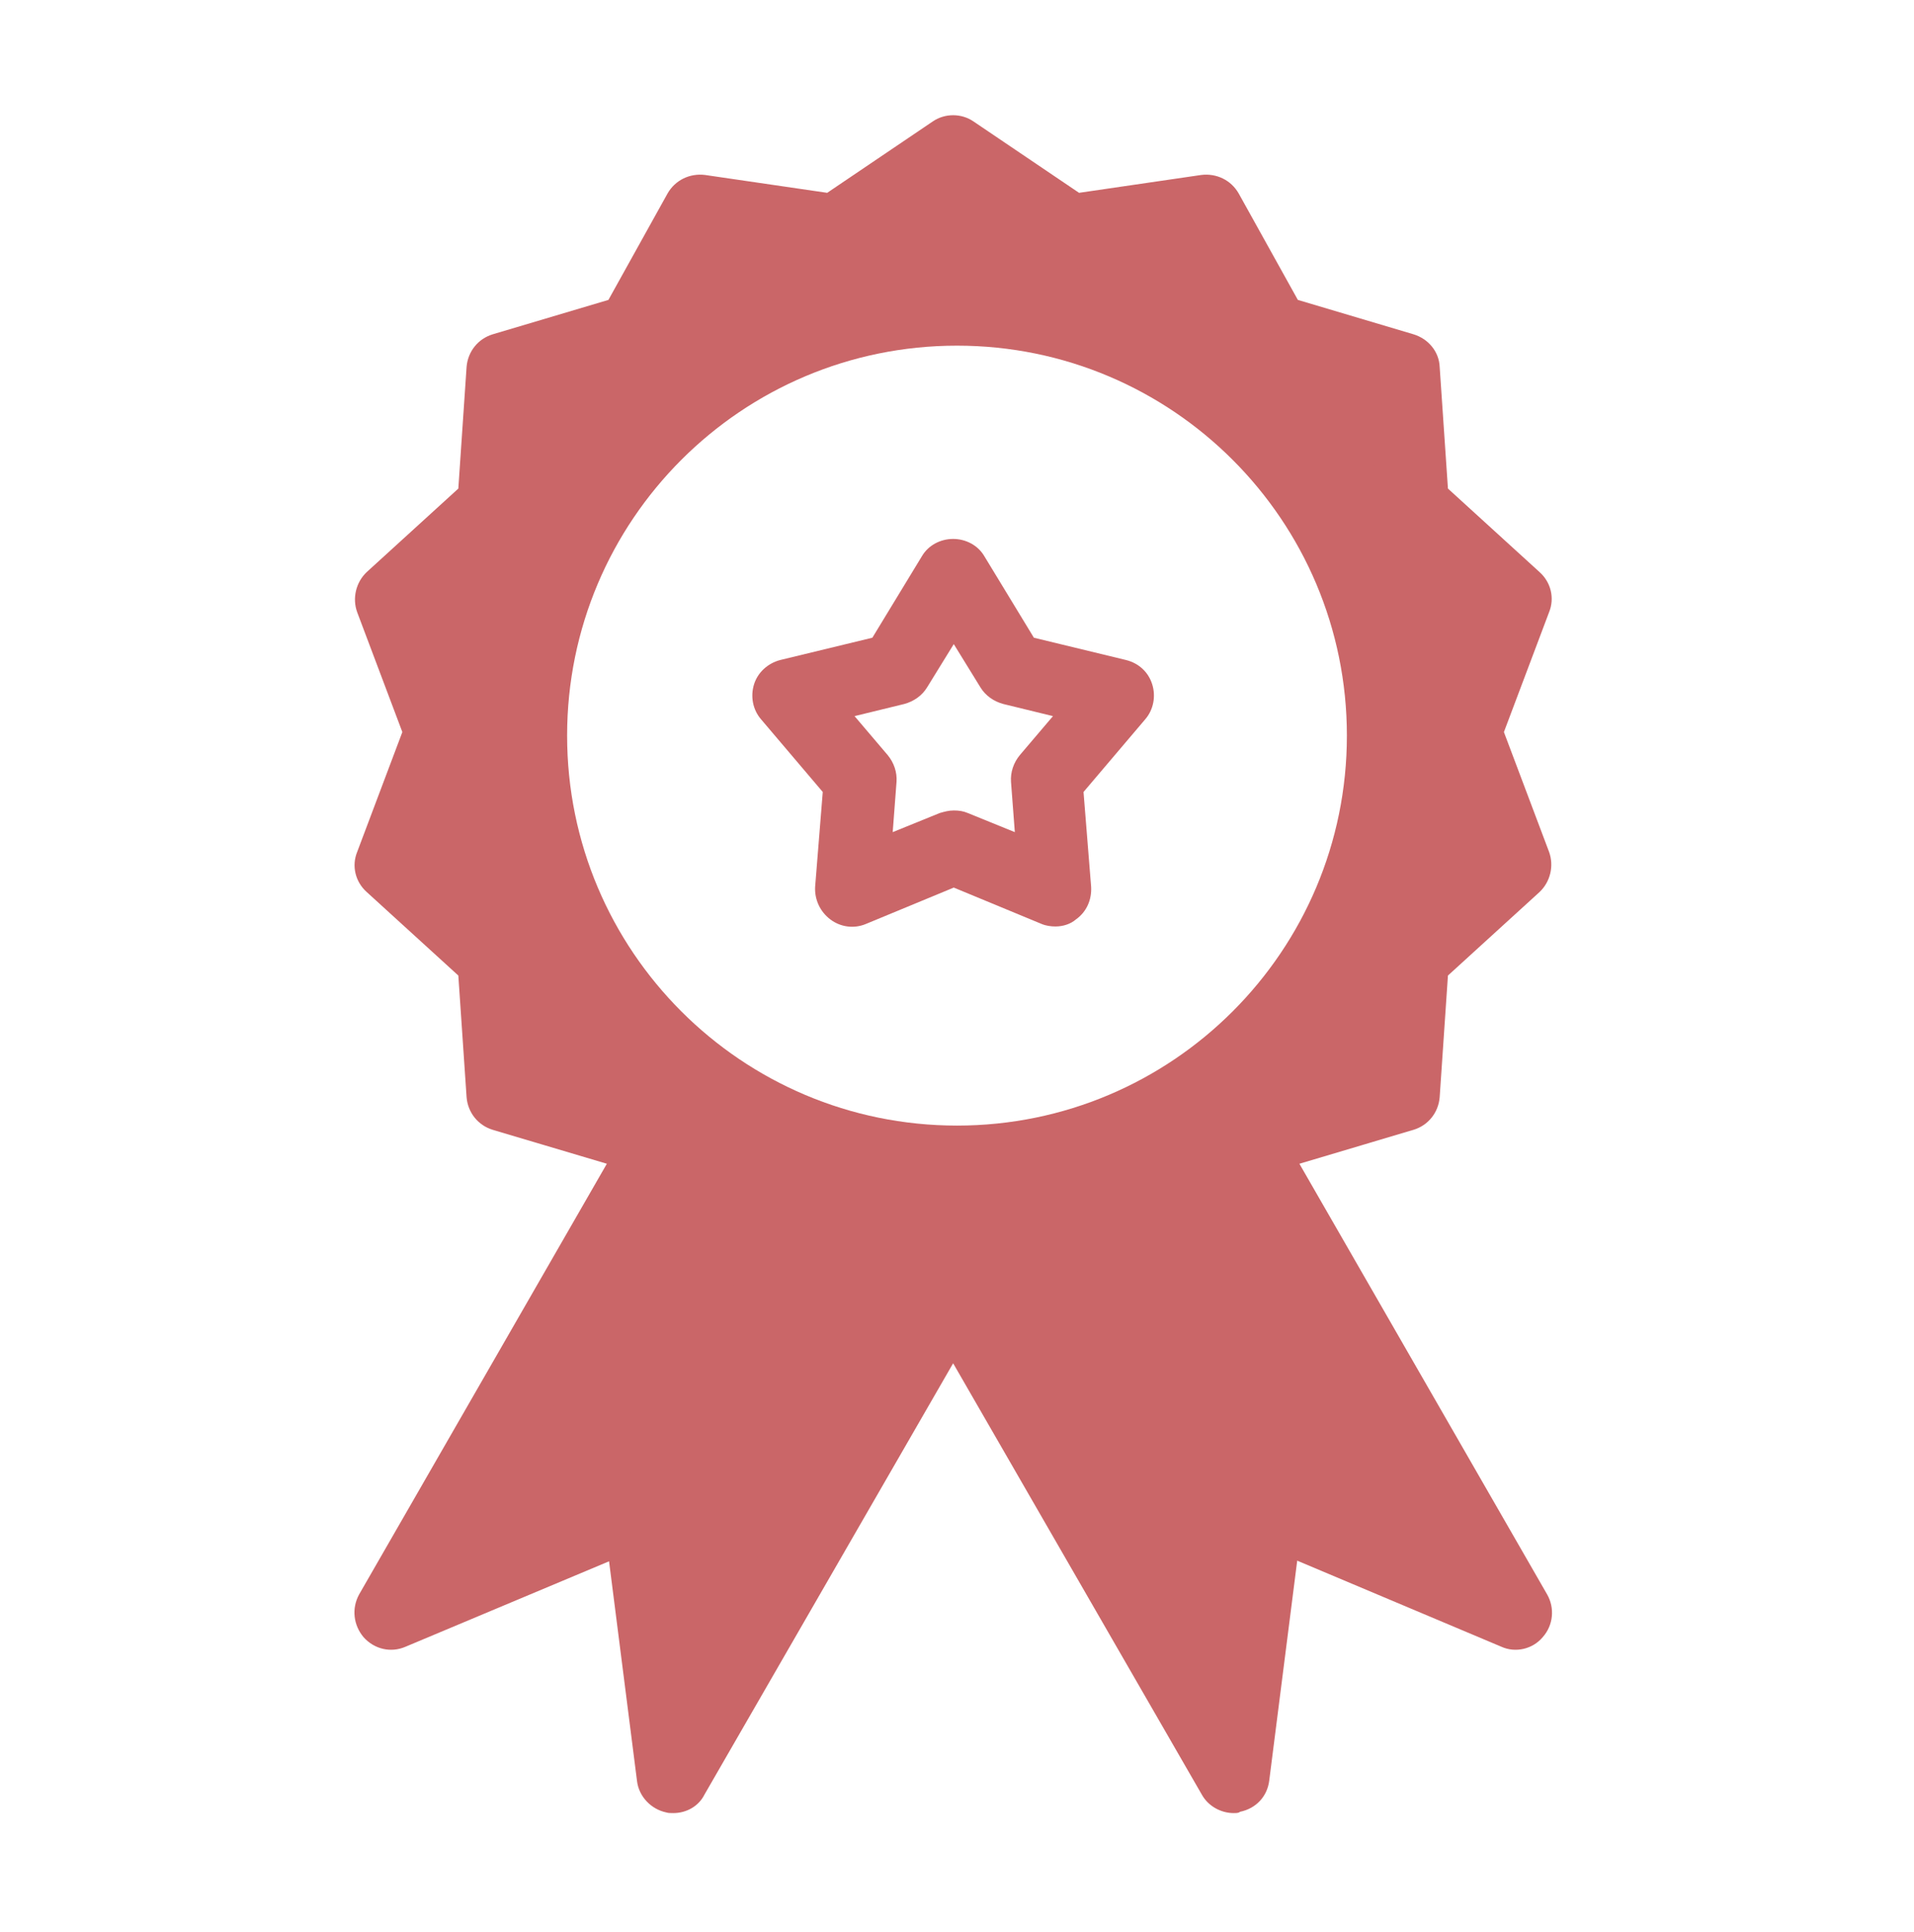
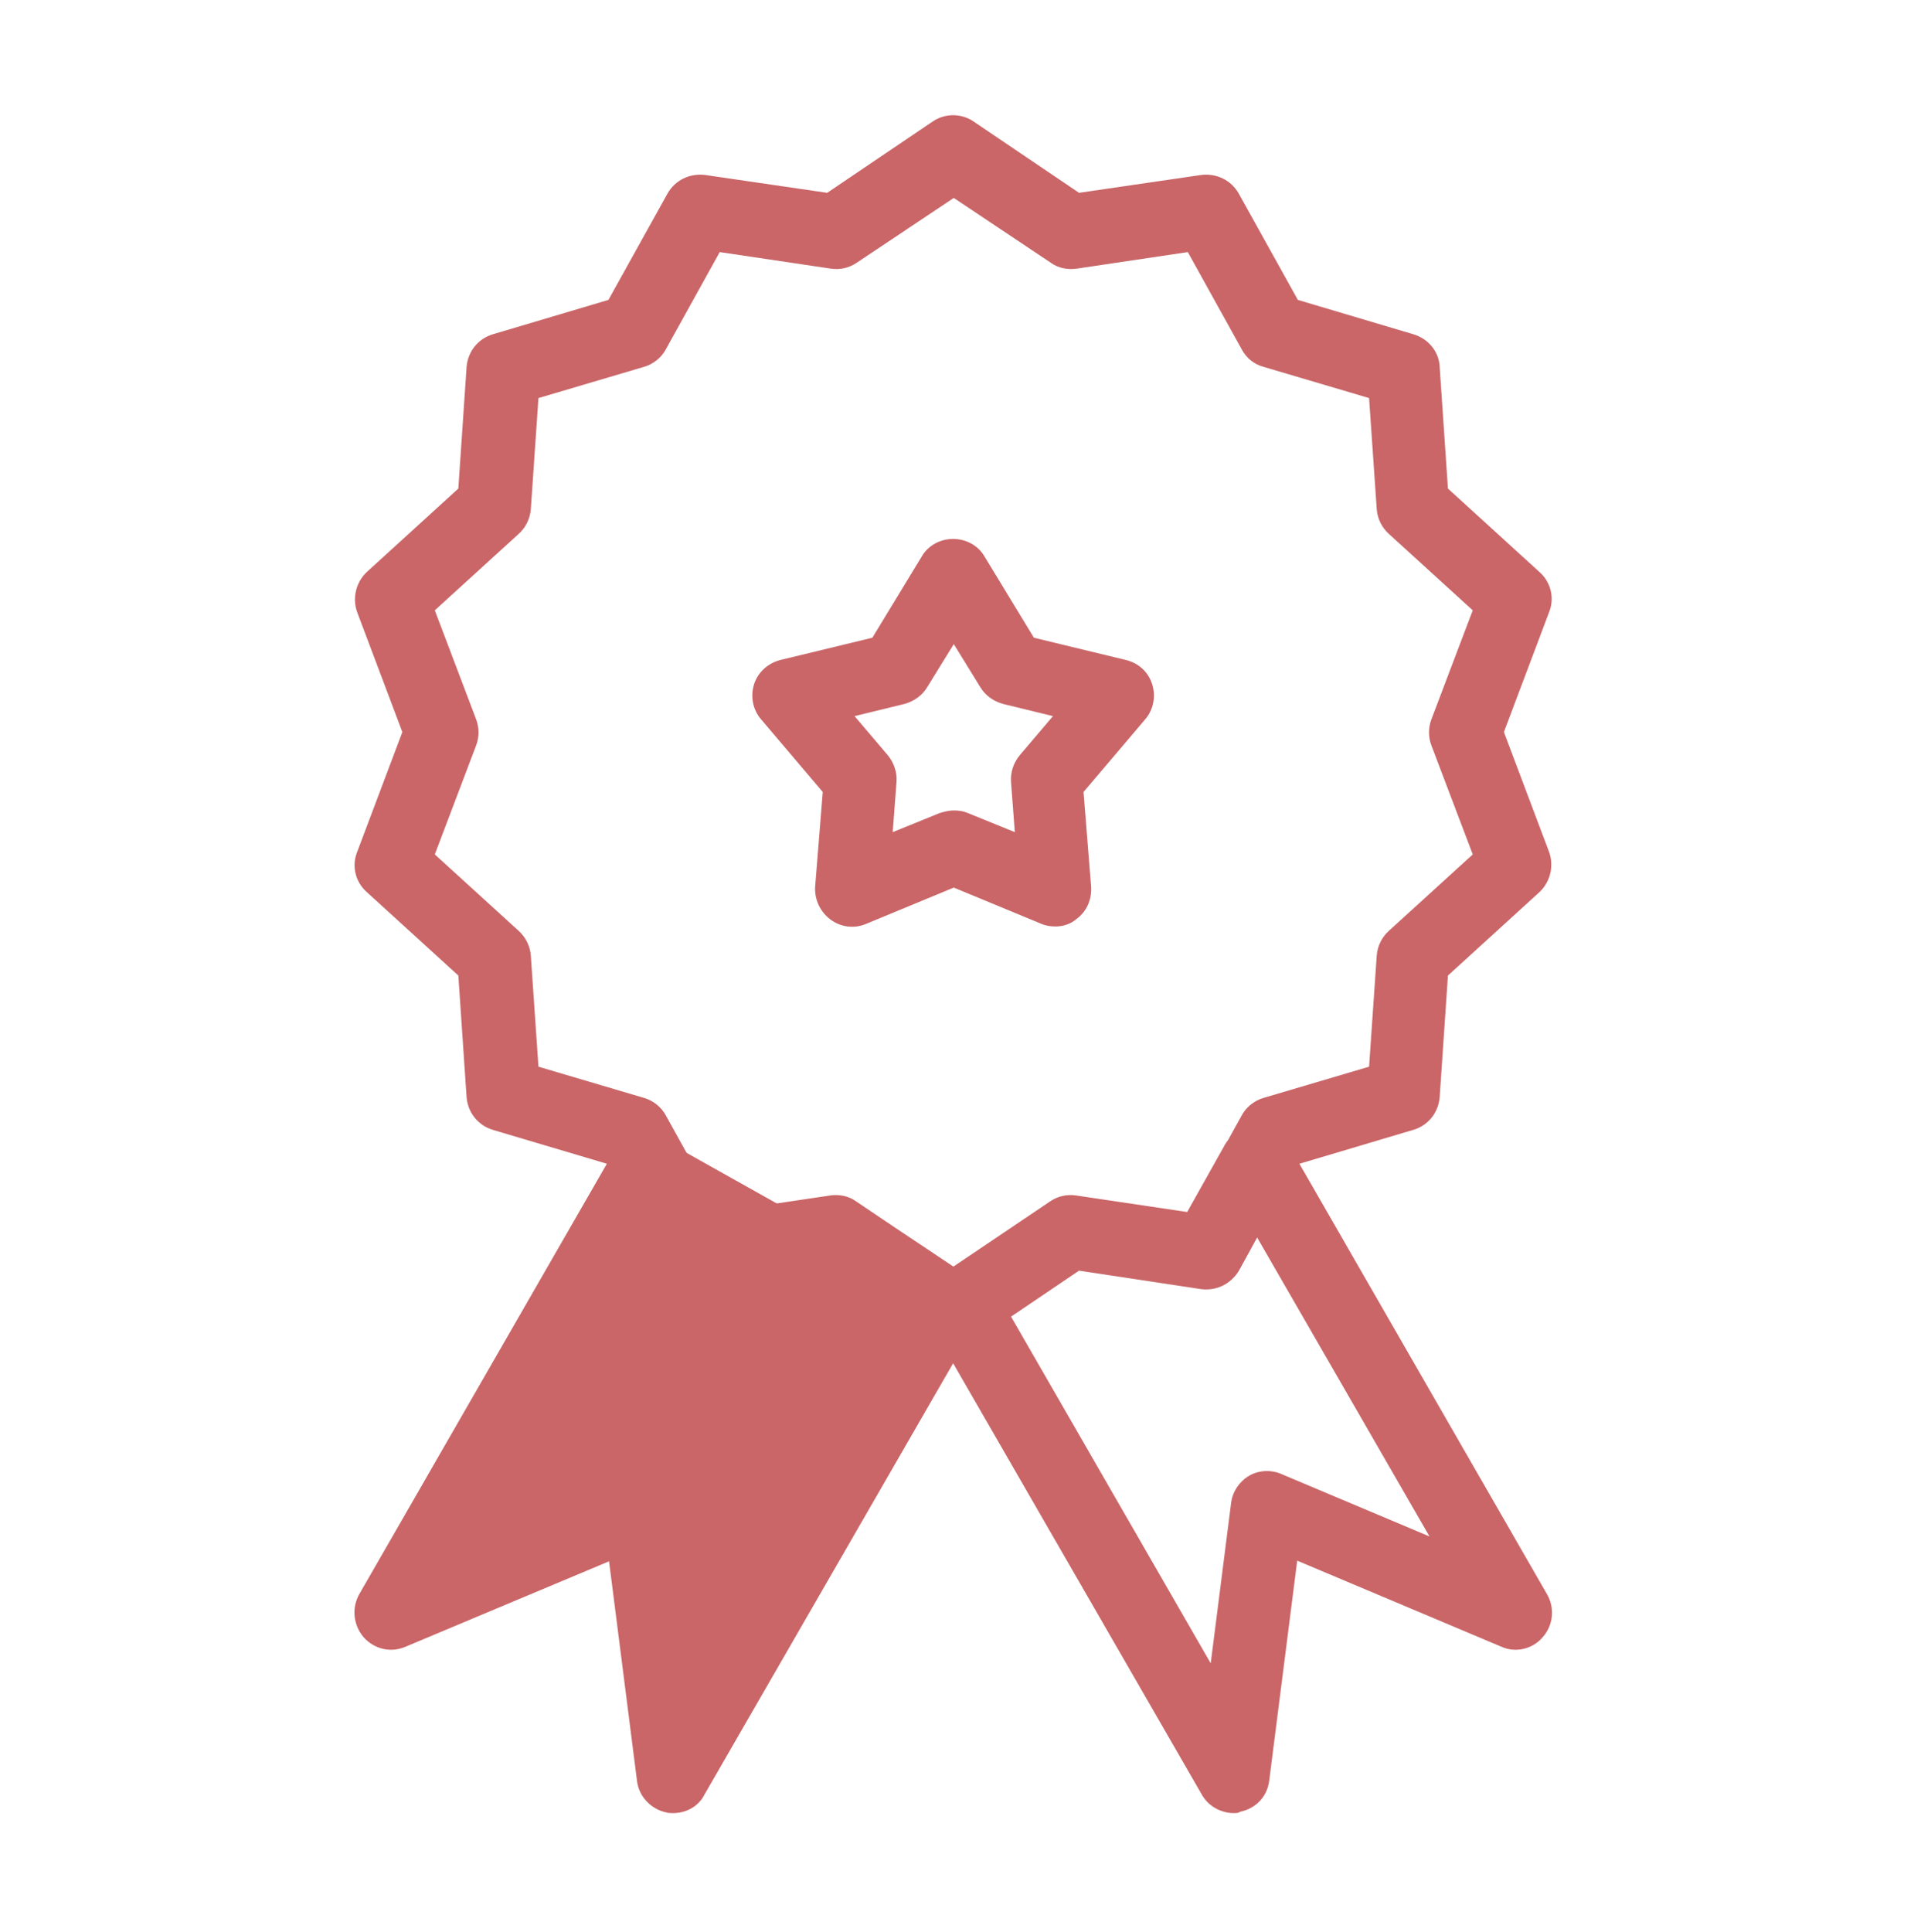
<svg xmlns="http://www.w3.org/2000/svg" width="108" height="109" viewBox="0 0 108 109" fill="none">
  <path d="M36.008 63.506L54.307 73.768L38.887 101.266L35.227 86.287L20.588 91.004L36.008 63.506Z" fill="#CA6668" />
-   <path d="M52.889 74.242L71.059 63.752L86.822 91.054L72.075 86.55L68.653 101.545L52.889 74.242Z" fill="#CA6668" />
-   <path fill-rule="evenodd" clip-rule="evenodd" d="M53.816 72.561C70.634 72.561 84.269 58.654 84.269 41.498C84.269 24.343 70.634 10.436 53.816 10.436C36.997 10.436 23.363 24.343 23.363 41.498C23.363 58.654 36.997 72.561 53.816 72.561ZM54 63.5C66.15 63.5 76 53.65 76 41.5C76 29.35 66.15 19.5 54 19.5C41.85 19.5 32 29.35 32 41.5C32 53.65 41.85 63.5 54 63.5Z" fill="#CA6668" />
  <path d="M53.818 76.035C53.423 76.035 53.028 75.927 52.669 75.676L46.676 71.684L39.786 72.727C38.925 72.871 38.099 72.439 37.668 71.684L34.331 65.679L27.799 63.737C26.974 63.486 26.4 62.766 26.328 61.903L25.862 55.035L20.694 50.325C20.048 49.749 19.832 48.85 20.155 48.059L22.703 41.299L20.155 34.539C19.868 33.748 20.084 32.849 20.694 32.273L25.862 27.563L26.328 20.695C26.4 19.832 26.974 19.113 27.799 18.861L34.331 16.919L37.668 10.914C38.099 10.159 38.925 9.763 39.786 9.871L46.676 10.878L52.633 6.851C53.315 6.383 54.248 6.383 54.93 6.851L60.887 10.878L67.778 9.871C68.639 9.763 69.464 10.159 69.895 10.914L73.233 16.919L79.764 18.861C80.589 19.113 81.2 19.832 81.235 20.695L81.702 27.563L86.87 32.273C87.516 32.849 87.731 33.748 87.408 34.539L84.86 41.299L87.408 48.059C87.695 48.85 87.48 49.749 86.87 50.325L81.702 55.035L81.235 61.903C81.164 62.766 80.589 63.486 79.764 63.737L73.233 65.679L69.895 71.684C69.464 72.439 68.639 72.835 67.778 72.727L60.887 71.684L54.93 75.712C54.607 75.927 54.212 76.035 53.818 76.035ZM47.178 67.441C47.573 67.441 48.004 67.549 48.327 67.801L53.818 71.468L59.308 67.801C59.739 67.513 60.241 67.405 60.744 67.477L67.024 68.412L70.075 62.91C70.326 62.443 70.792 62.083 71.295 61.939L77.252 60.177L77.683 53.921C77.718 53.381 77.97 52.878 78.364 52.518L83.102 48.203L80.769 42.054C80.589 41.587 80.589 41.047 80.769 40.58L83.102 34.431L78.364 30.116C77.97 29.756 77.718 29.253 77.683 28.713L77.252 22.457L71.295 20.695C70.756 20.551 70.326 20.191 70.075 19.724L67.024 14.222L60.744 15.157C60.241 15.229 59.703 15.121 59.308 14.833L53.818 11.166L48.327 14.833C47.896 15.121 47.394 15.229 46.891 15.157L40.611 14.222L37.561 19.724C37.309 20.191 36.843 20.551 36.341 20.695L30.383 22.457L29.953 28.713C29.917 29.253 29.666 29.756 29.271 30.116L24.534 34.431L26.866 40.58C27.046 41.047 27.046 41.587 26.866 42.054L24.534 48.203L29.271 52.518C29.666 52.878 29.917 53.381 29.953 53.921L30.383 60.177L36.341 61.939C36.843 62.083 37.309 62.443 37.561 62.91L40.611 68.412L46.891 67.477C46.999 67.441 47.071 67.441 47.178 67.441ZM69.608 102.285C68.89 102.285 68.172 101.89 67.814 101.242L52.49 74.669C51.952 73.734 52.239 72.511 53.136 71.9L59.272 67.765C59.703 67.477 60.206 67.369 60.708 67.441L66.988 68.376L69.106 64.6C69.464 63.953 70.146 63.557 70.9 63.522C71.653 63.522 72.335 63.917 72.694 64.564L87.3 89.951C87.731 90.706 87.659 91.677 87.049 92.361C86.475 93.044 85.506 93.259 84.716 92.9L73.197 88.045L71.618 100.451C71.51 101.35 70.864 102.033 69.967 102.213C69.895 102.285 69.751 102.285 69.608 102.285ZM57.047 74.273L68.316 93.835L69.464 84.809C69.536 84.162 69.931 83.587 70.469 83.263C71.007 82.939 71.725 82.903 72.299 83.155L80.661 86.679L70.936 69.814L69.931 71.648C69.5 72.403 68.675 72.799 67.814 72.691L60.923 71.648L57.047 74.273ZM37.991 102.285C37.848 102.285 37.704 102.285 37.597 102.249C36.735 102.069 36.053 101.35 35.946 100.487L34.367 88.081L22.883 92.9C22.058 93.259 21.125 93.044 20.514 92.361C19.94 91.677 19.832 90.742 20.263 89.951L34.869 64.564C35.228 63.917 35.946 63.522 36.664 63.522C37.417 63.522 38.099 63.917 38.458 64.6L40.575 68.376L46.855 67.441C47.358 67.369 47.896 67.477 48.291 67.765L54.428 71.9C55.325 72.511 55.612 73.698 55.074 74.669L39.75 101.242C39.427 101.89 38.745 102.285 37.991 102.285ZM36.089 83.011C36.448 83.011 36.807 83.119 37.13 83.299C37.704 83.623 38.063 84.198 38.135 84.845L39.283 93.871L50.552 74.309L46.676 71.72L39.786 72.763C38.925 72.907 38.099 72.475 37.668 71.72L36.664 69.886L26.938 86.751L35.3 83.227C35.551 83.083 35.838 83.011 36.089 83.011ZM59.559 52.267C59.308 52.267 59.021 52.23 58.77 52.123L53.818 50.073L48.865 52.123C48.183 52.41 47.43 52.302 46.855 51.871C46.281 51.439 45.958 50.756 45.994 50.037L46.425 44.679L42.944 40.58C42.477 40.041 42.334 39.285 42.549 38.602C42.764 37.919 43.339 37.416 44.02 37.236L49.224 35.977L52.023 31.374C52.382 30.763 53.064 30.404 53.782 30.404C54.499 30.404 55.181 30.763 55.54 31.374L58.339 35.977L63.543 37.236C64.261 37.416 64.799 37.919 65.014 38.602C65.23 39.285 65.086 40.041 64.62 40.58L61.139 44.679L61.569 50.037C61.605 50.756 61.318 51.439 60.708 51.871C60.421 52.123 59.99 52.267 59.559 52.267ZM53.818 45.722C54.105 45.722 54.356 45.758 54.607 45.866L57.263 46.945L57.047 44.104C57.012 43.565 57.191 43.025 57.55 42.594L59.416 40.4L56.617 39.717C56.078 39.573 55.612 39.249 55.325 38.782L53.818 36.337L52.31 38.782C52.023 39.249 51.557 39.573 51.018 39.717L48.219 40.4L50.085 42.594C50.444 43.025 50.624 43.565 50.588 44.104L50.372 46.945L53.028 45.866C53.279 45.794 53.531 45.722 53.818 45.722Z" fill="#CA6668" />
</svg>